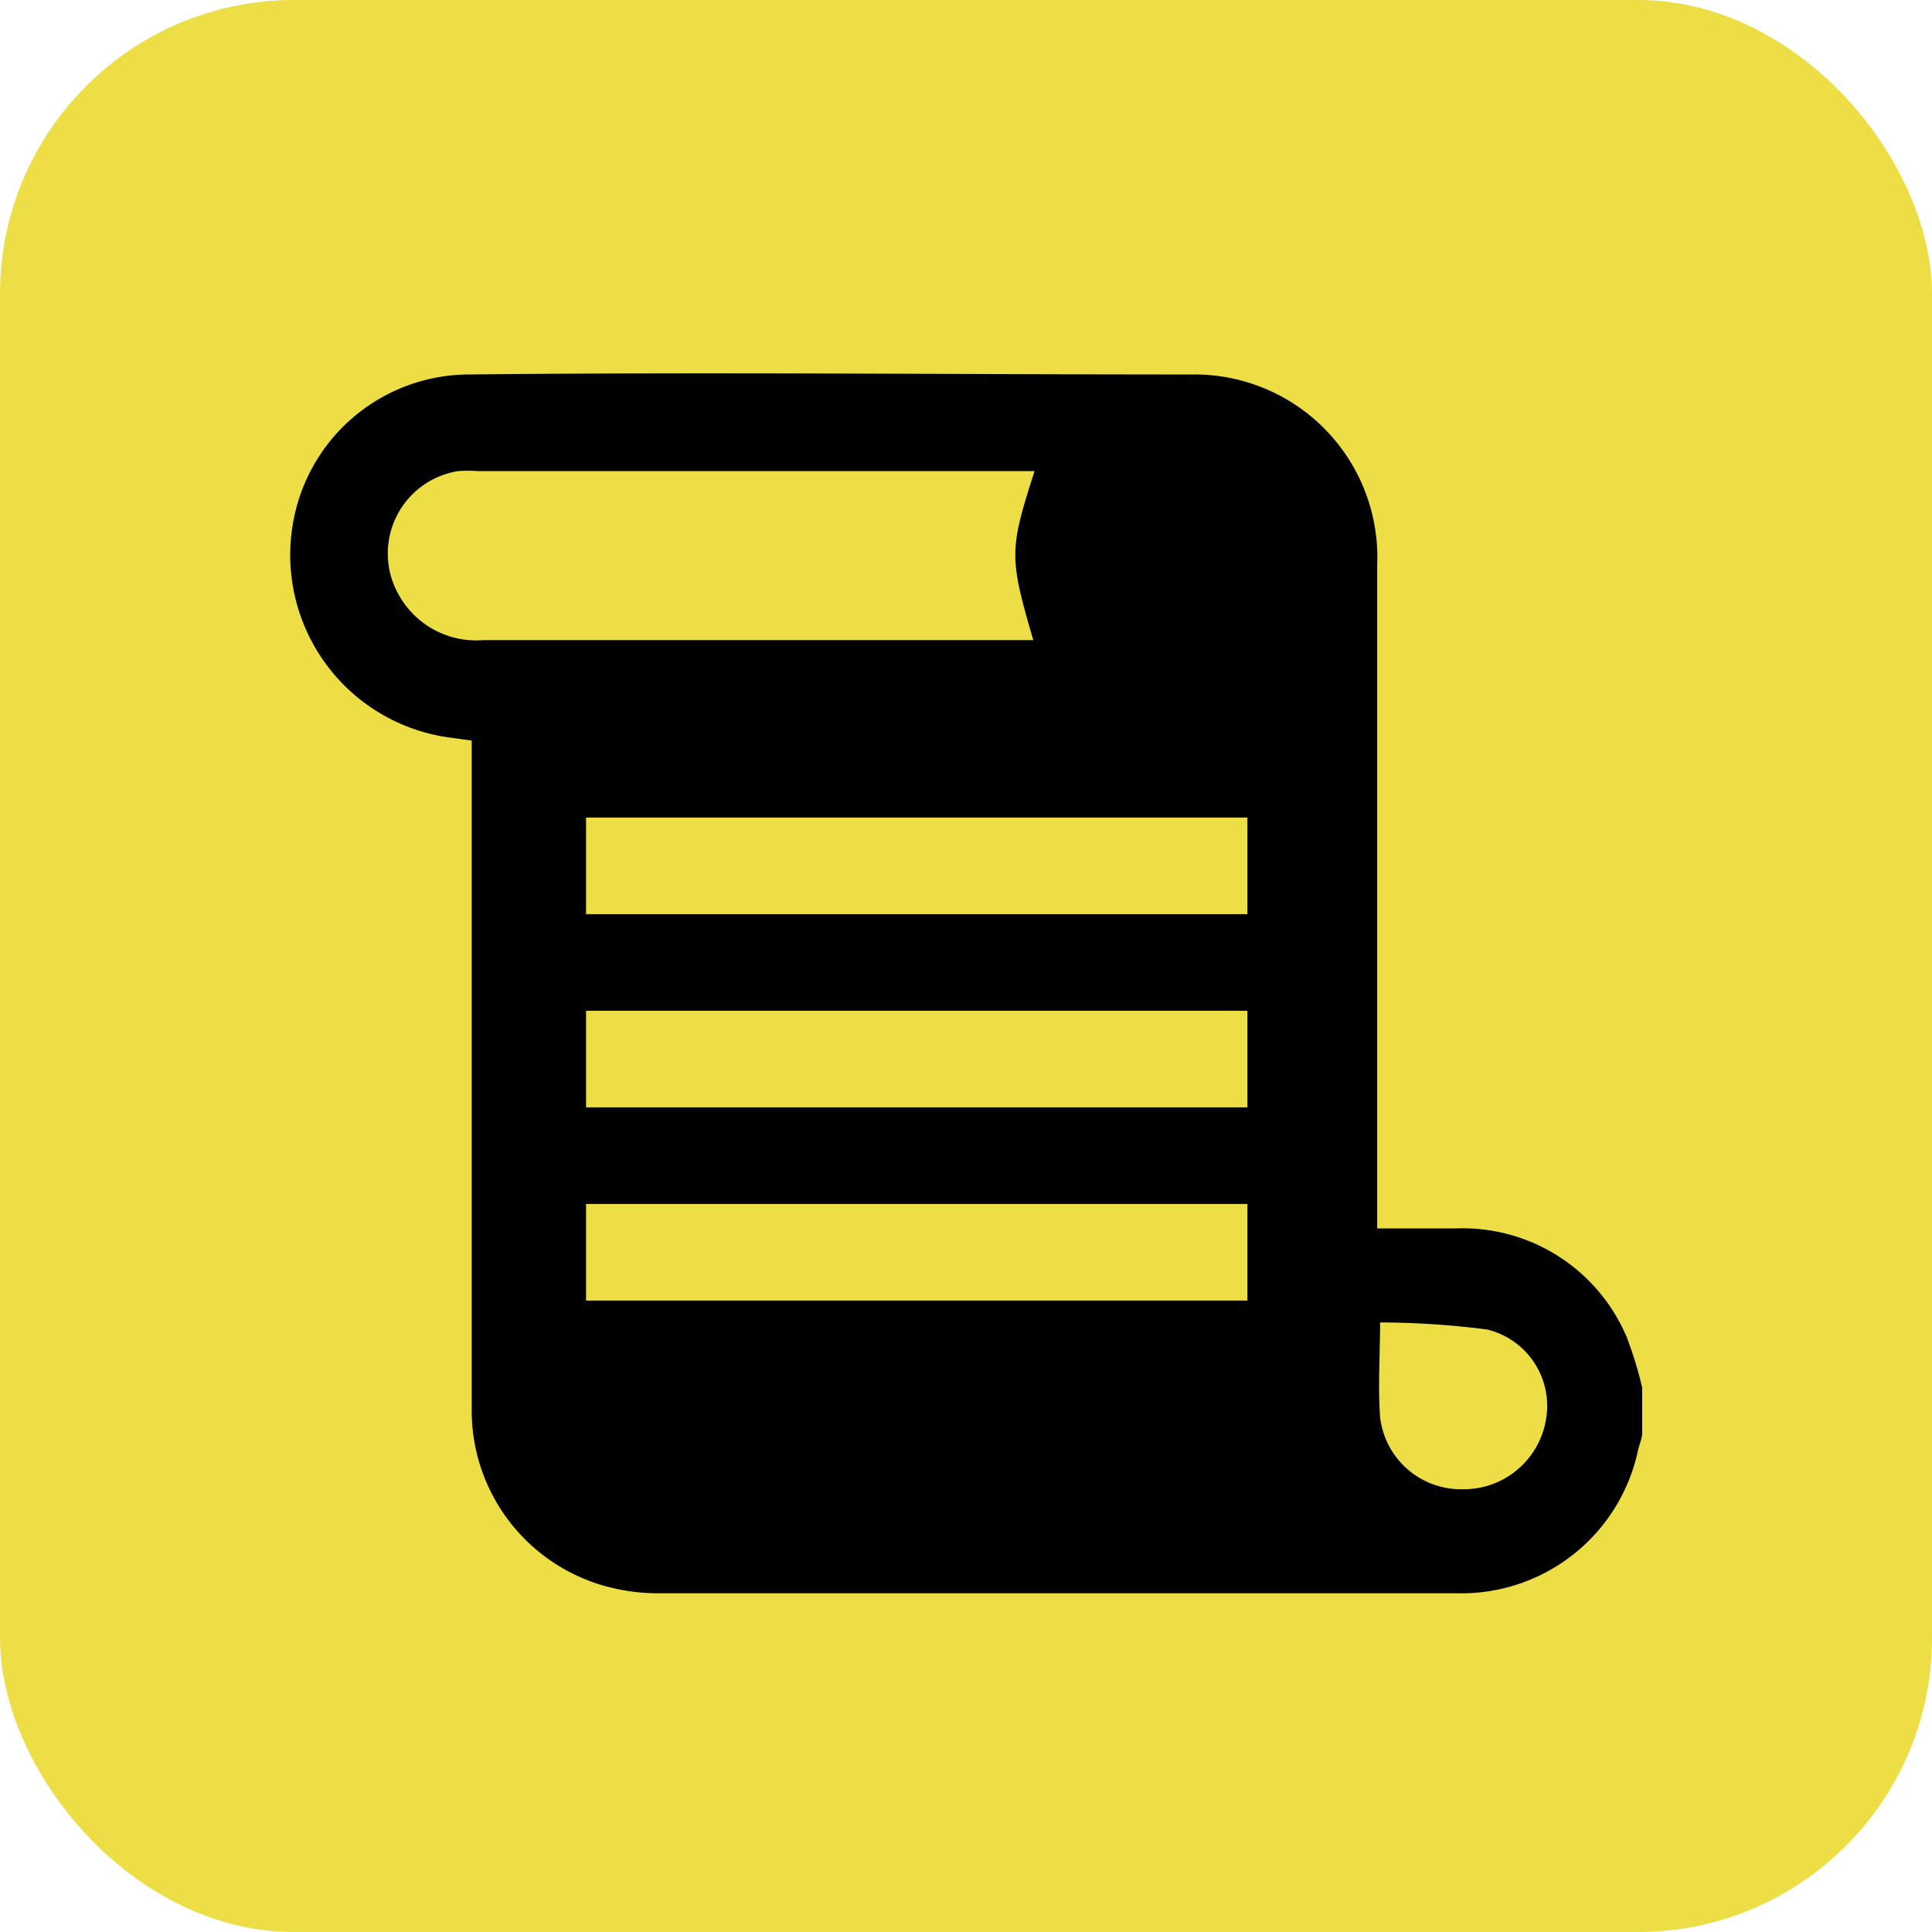
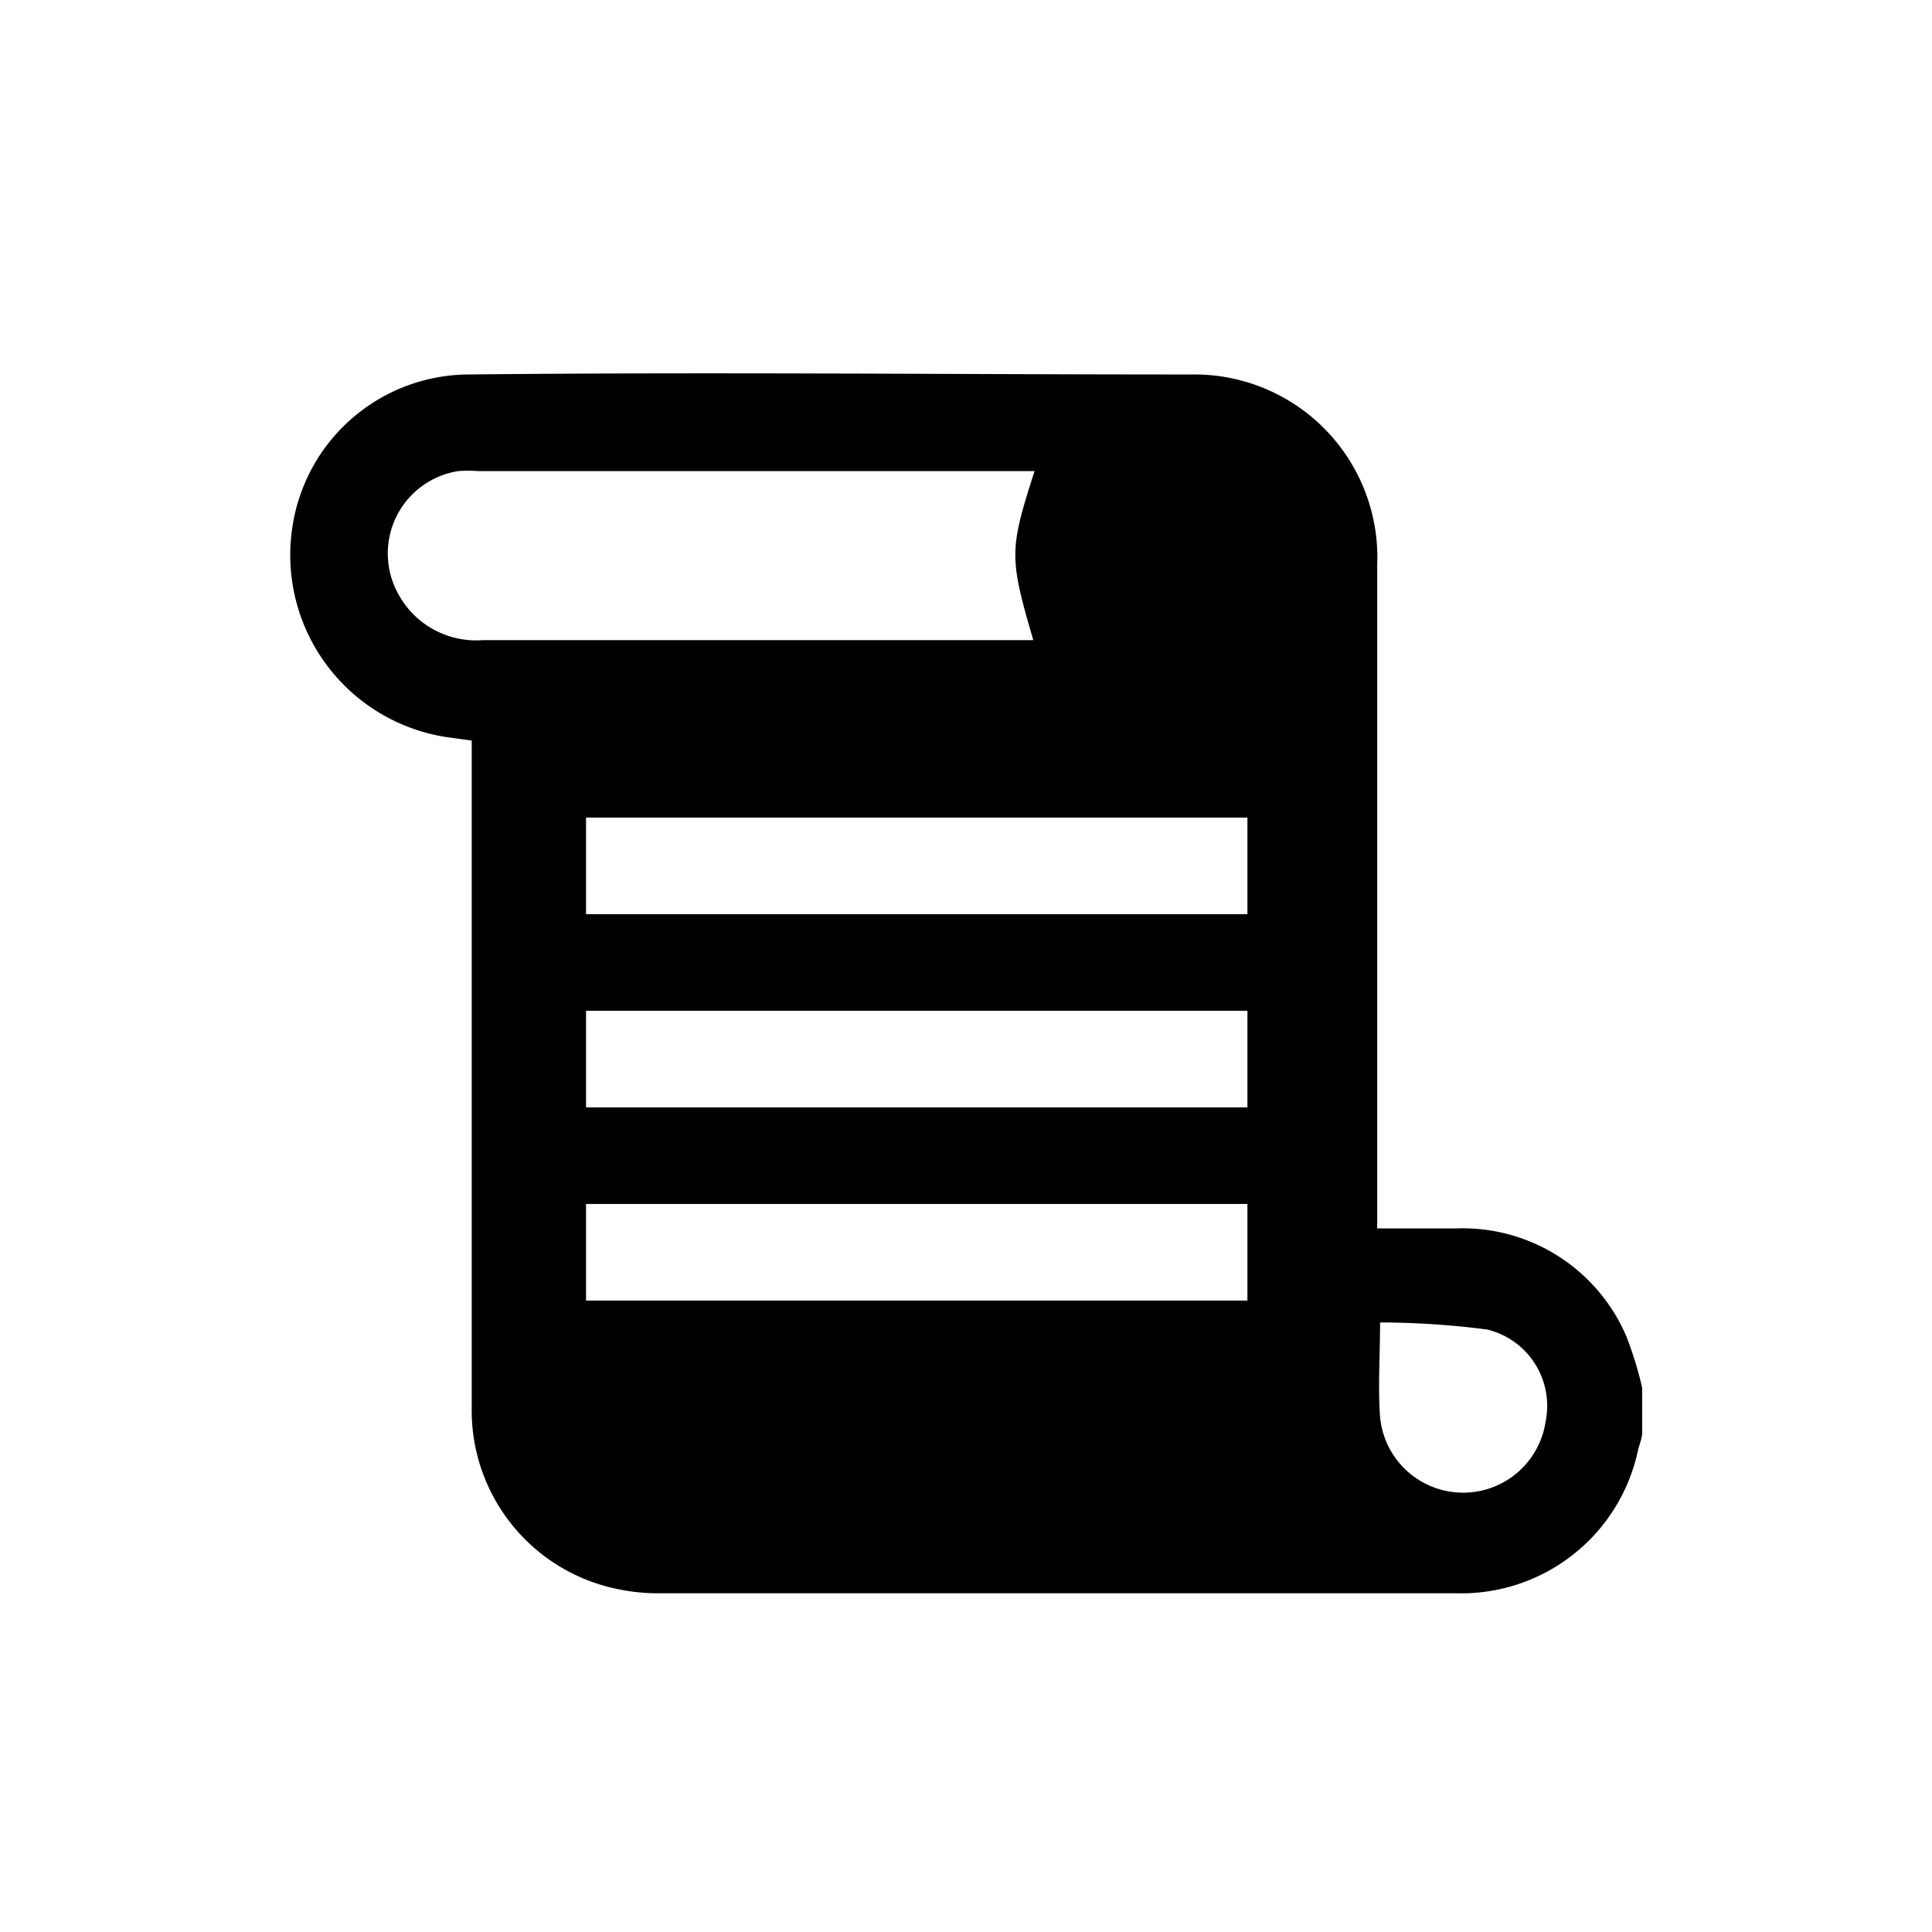
<svg xmlns="http://www.w3.org/2000/svg" id="Layer_1" data-name="Layer 1" viewBox="0 0 60 60">
  <defs>
    <style>.cls-1{fill:#ecde44;}</style>
  </defs>
-   <rect class="cls-1" width="60" height="60" rx="9.13" />
-   <path d="M51,43.1v1.39c0,.18-.09.37-.13.55a5.61,5.61,0,0,1-5.65,4.44q-12.4,0-24.81,0a5.91,5.91,0,0,1-1.18-.12,5.66,5.66,0,0,1-4.58-5.66V23L14,22.91a5.72,5.72,0,0,1-4.92-6.54,5.56,5.56,0,0,1,5.44-4.74c7.49-.08,15,0,22.48,0a5.68,5.68,0,0,1,5.77,5.92v20.6h2.44a5.53,5.53,0,0,1,5.31,3.38A11.86,11.86,0,0,1,51,43.1ZM32.13,14.63H14.84a4.08,4.08,0,0,0-.61,0,2.59,2.59,0,0,0-1.87,3.8A2.75,2.75,0,0,0,15,19.88c5.56,0,11.13,0,16.69,0l.4,0C31.34,17.31,31.34,17.08,32.13,14.63Zm6.61,10.76H18.2v3H38.74Zm0,6H18.2v3H38.74Zm0,6H18.2v3H38.74Zm4.12,3.62c0,1.09-.07,2.07,0,3a2.53,2.53,0,0,0,2.56,2.24A2.59,2.59,0,0,0,48,44.15a2.44,2.44,0,0,0-1.81-2.86A26.07,26.07,0,0,0,42.86,41.07Z" />
+   <path d="M51,43.1v1.39c0,.18-.09.37-.13.55a5.61,5.61,0,0,1-5.65,4.44q-12.4,0-24.81,0a5.91,5.91,0,0,1-1.18-.12,5.66,5.66,0,0,1-4.58-5.66V23L14,22.91a5.72,5.72,0,0,1-4.92-6.54,5.56,5.56,0,0,1,5.44-4.74c7.49-.08,15,0,22.48,0a5.68,5.68,0,0,1,5.77,5.92v20.6h2.44a5.53,5.53,0,0,1,5.31,3.38A11.86,11.86,0,0,1,51,43.1ZM32.13,14.63H14.84a4.08,4.08,0,0,0-.61,0,2.59,2.59,0,0,0-1.87,3.8A2.75,2.75,0,0,0,15,19.88c5.56,0,11.13,0,16.69,0l.4,0C31.34,17.31,31.34,17.08,32.13,14.63Zm6.61,10.76H18.2v3H38.74Zm0,6H18.2v3H38.74Zm0,6H18.2v3H38.74Zm4.12,3.62c0,1.09-.07,2.07,0,3A2.59,2.59,0,0,0,48,44.15a2.44,2.44,0,0,0-1.81-2.86A26.07,26.07,0,0,0,42.86,41.07Z" />
</svg>